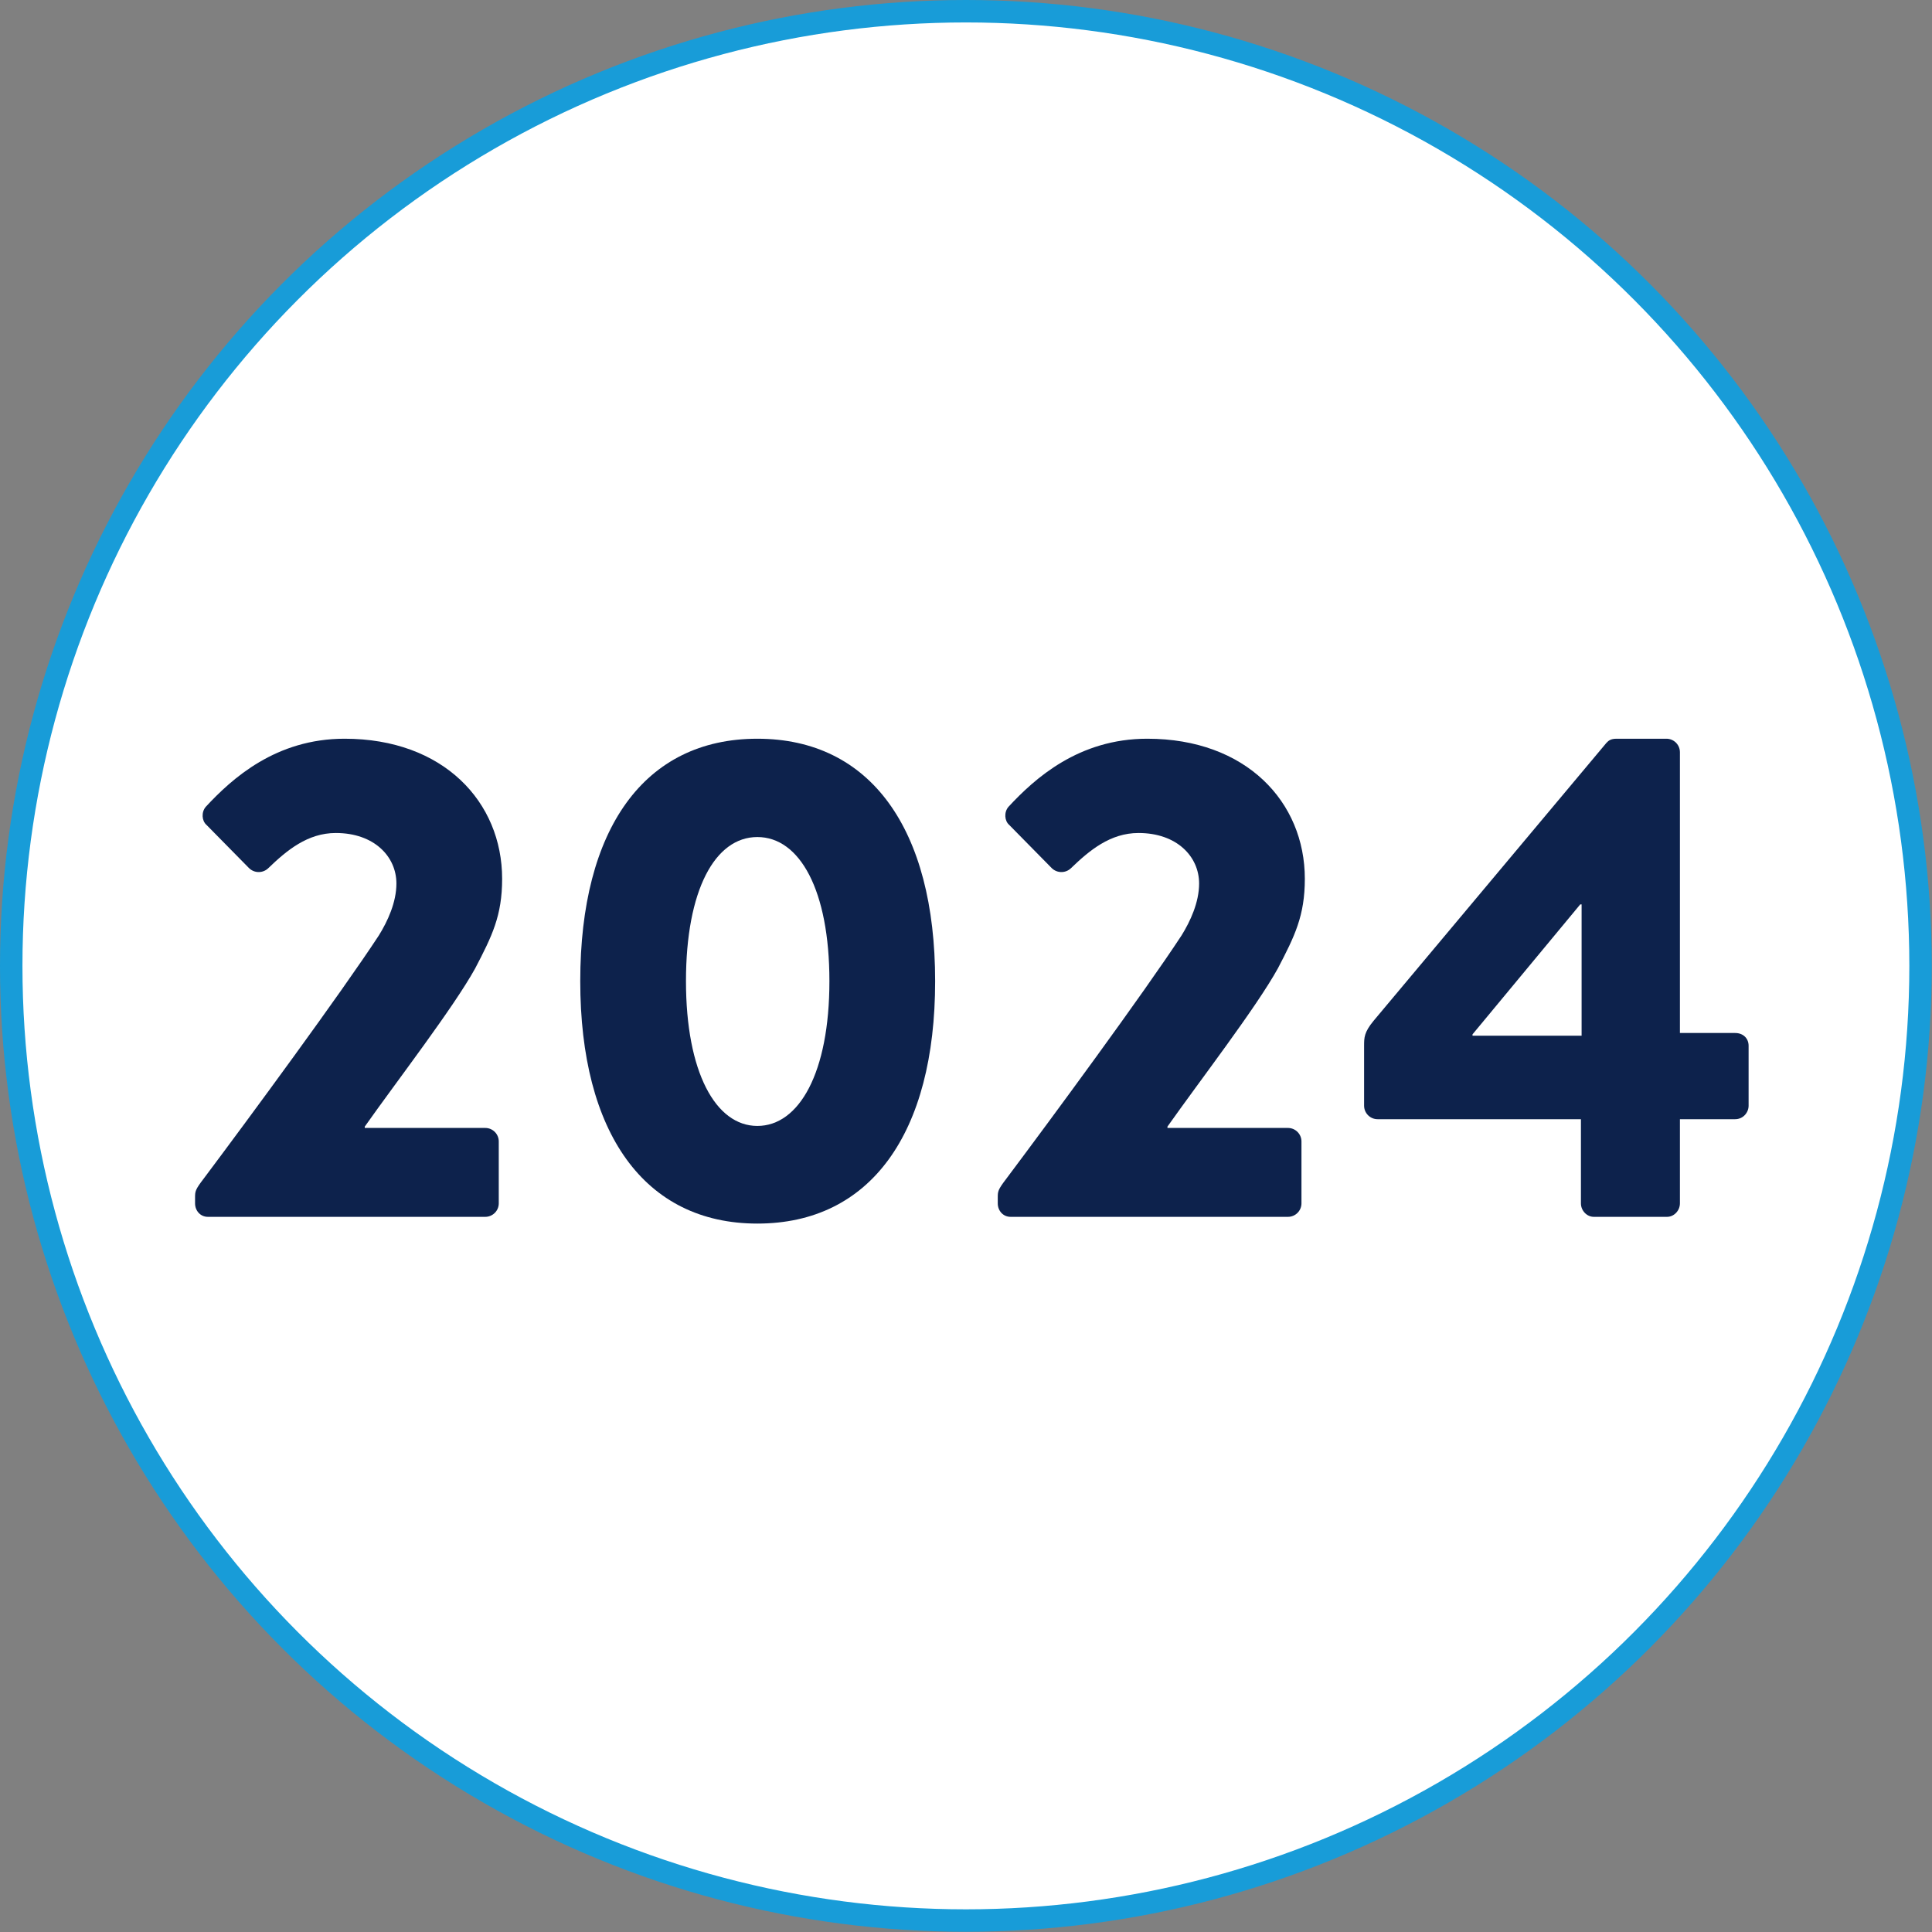
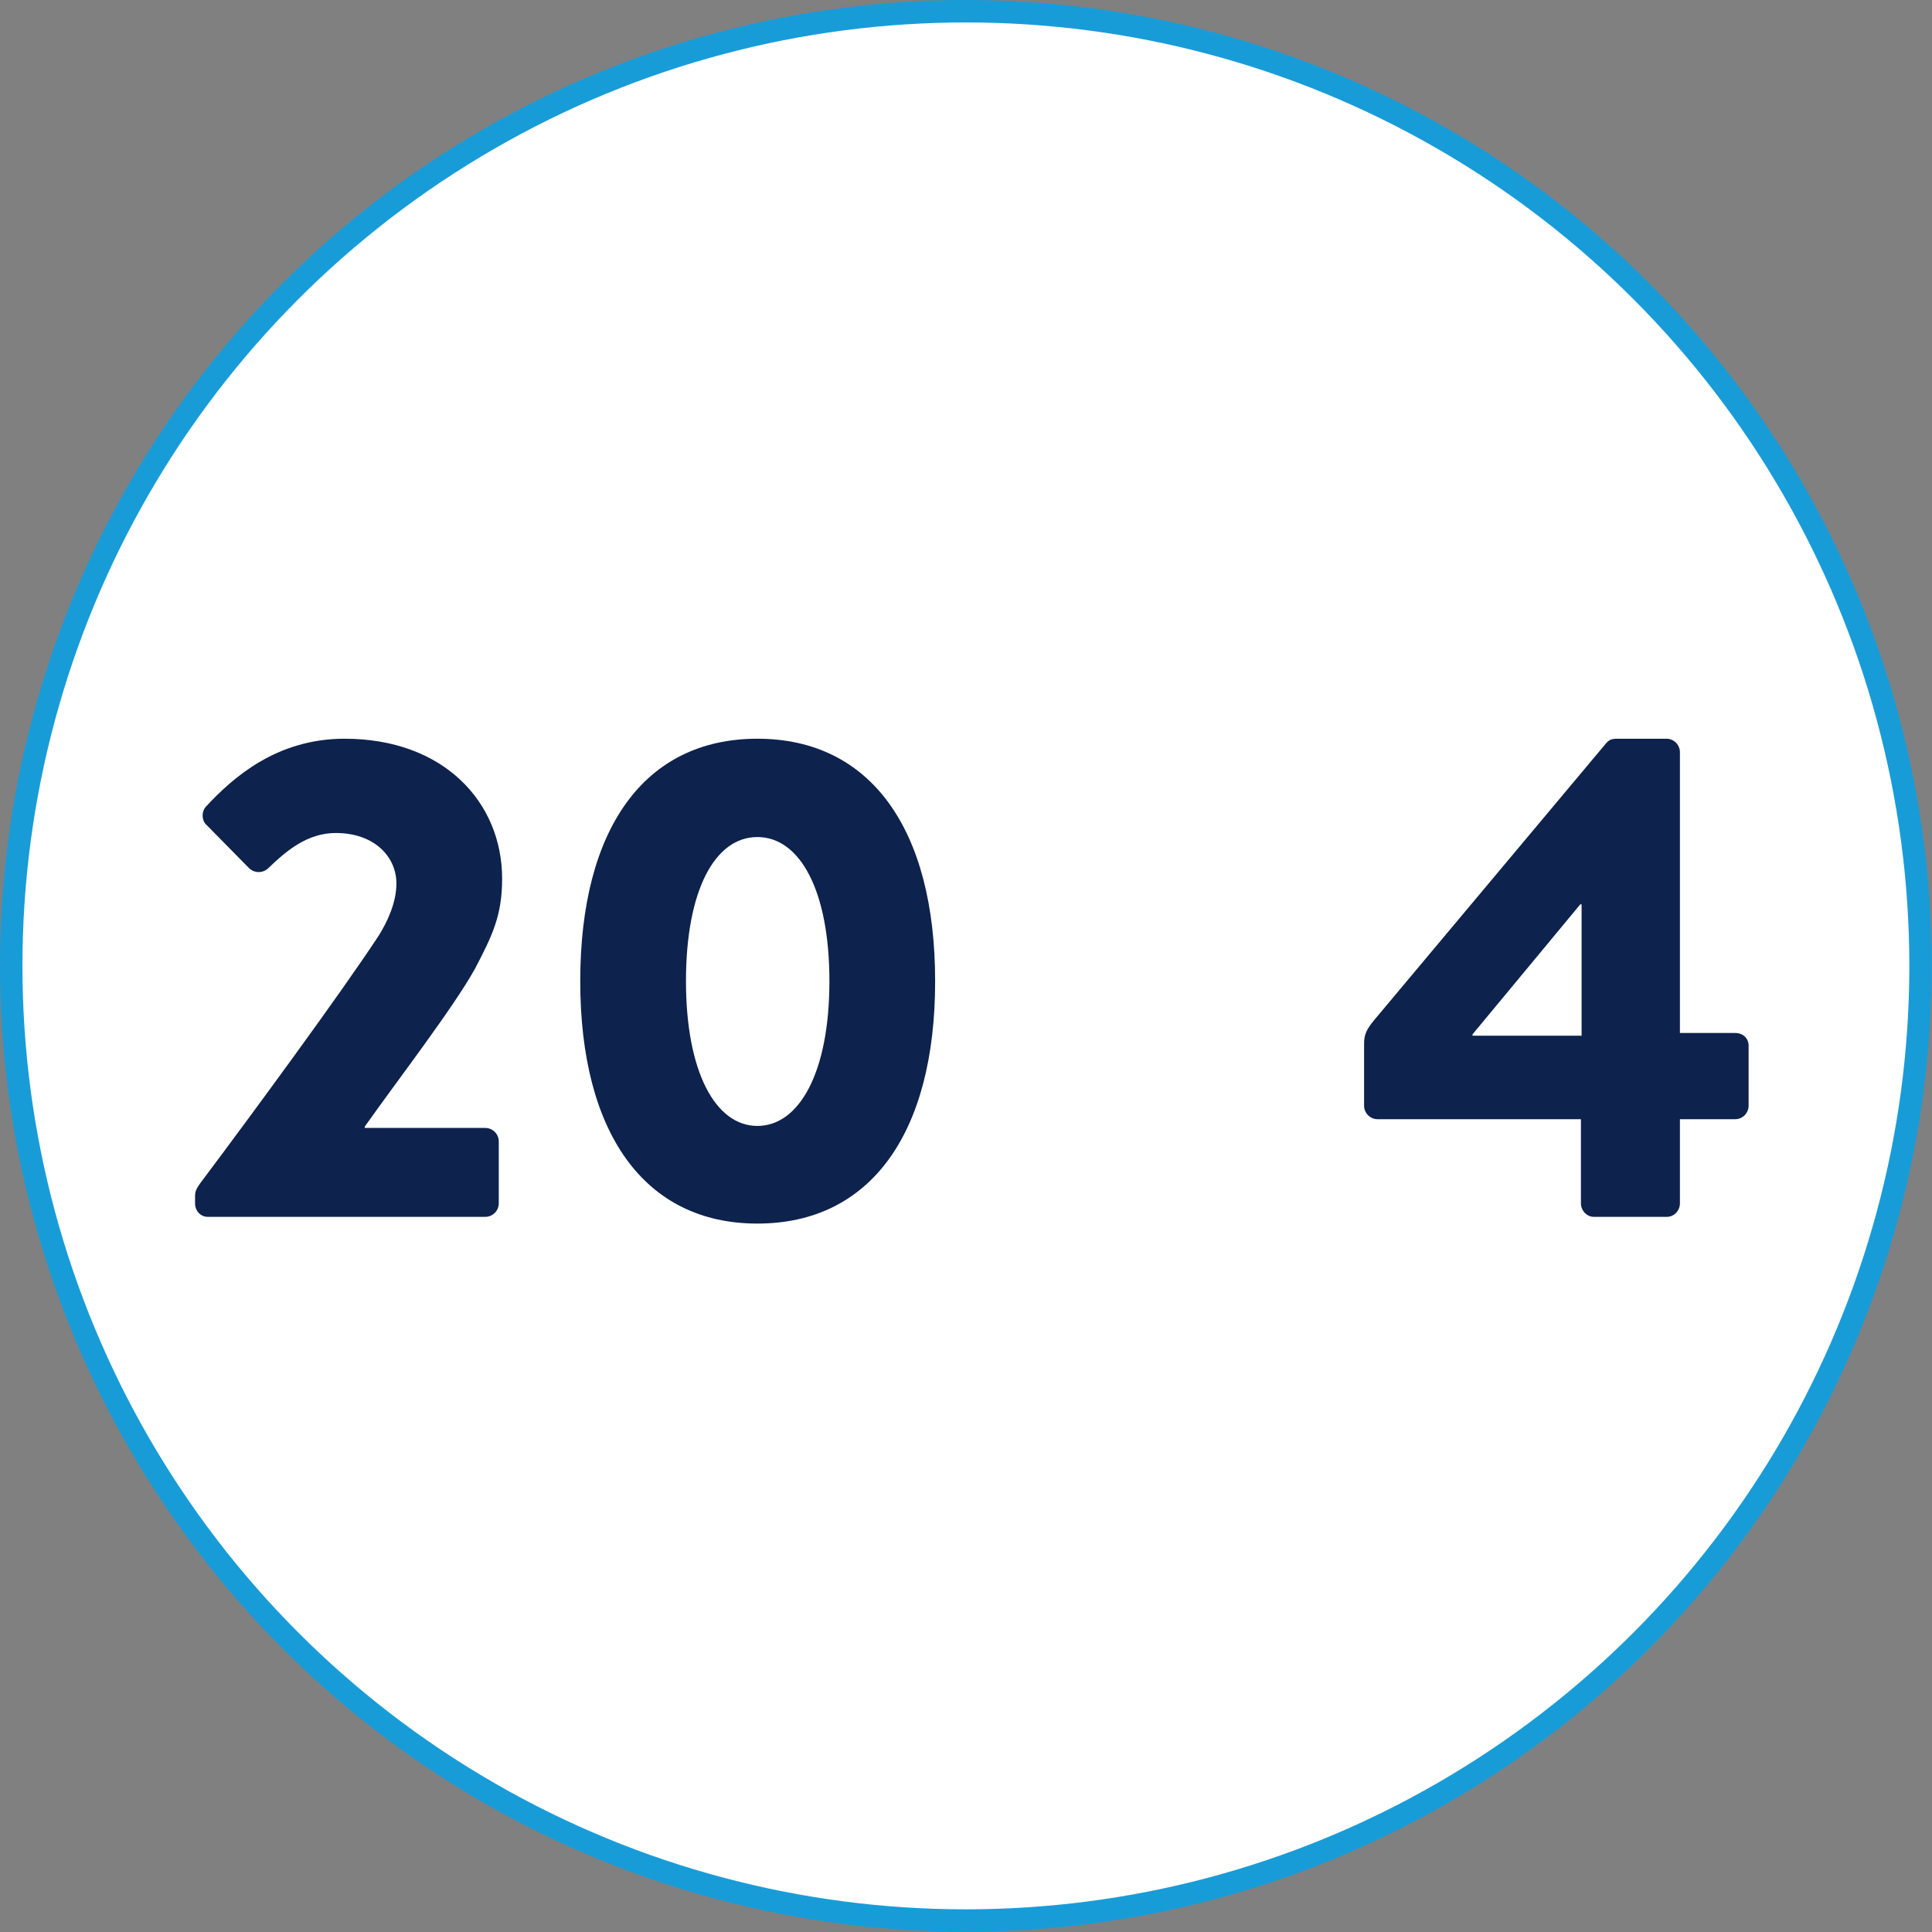
<svg xmlns="http://www.w3.org/2000/svg" id="Ebene_1" data-name="Ebene 1" version="1.1" viewBox="0 0 86.07 86.07">
  <rect x="0" y="0" width="86.07" height="86.07" fill="#808080" stroke="none" />
  <defs>
    <style> .cls-1 { fill: #0d224c; stroke-width: 0px; } .cls-2 { fill: #fff; stroke: #189cd8; stroke-miterlimit: 10; } .cls-3 { isolation: isolate; } </style>
  </defs>
  <circle class="cls-2" cx="43.03" cy="43.03" r="42.53" />
  <g class="cls-3">
    <g class="cls-3">
-       <path class="cls-1" d="M16.25,50.25h5.37c.33,0,.6.27.6.6v2.76c0,.33-.27.6-.6.6h-12.36c-.33,0-.57-.27-.57-.6v-.24c0-.3,0-.36.39-.87,1.98-2.64,6.09-8.22,7.8-10.83.39-.63.78-1.47.78-2.31,0-1.2-.99-2.25-2.7-2.25-1.26,0-2.19.78-3,1.56-.24.24-.63.24-.87,0l-1.89-1.92c-.21-.18-.24-.57-.03-.81,1.17-1.26,3.12-3.03,6.18-3.03,4.41,0,7.02,2.82,7.02,6.24,0,1.65-.45,2.55-1.2,3.99-.96,1.74-3.48,5.01-4.92,7.05v.06Z" />
+       <path class="cls-1" d="M16.25,50.25h5.37c.33,0,.6.27.6.6v2.76c0,.33-.27.6-.6.6h-12.36c-.33,0-.57-.27-.57-.6v-.24c0-.3,0-.36.39-.87,1.98-2.64,6.09-8.22,7.8-10.83.39-.63.78-1.47.78-2.31,0-1.2-.99-2.25-2.7-2.25-1.26,0-2.19.78-3,1.56-.24.24-.63.24-.87,0l-1.89-1.92c-.21-.18-.24-.57-.03-.81,1.17-1.26,3.12-3.03,6.18-3.03,4.41,0,7.02,2.82,7.02,6.24,0,1.65-.45,2.55-1.2,3.99-.96,1.74-3.48,5.01-4.92,7.05Z" />
      <path class="cls-1" d="M25.85,43.71c0-6.78,2.85-10.8,7.89-10.8s7.92,4.02,7.92,10.8-2.88,10.8-7.92,10.8-7.89-4.05-7.89-10.8ZM36.95,43.71c0-4.05-1.32-6.42-3.21-6.42s-3.18,2.37-3.18,6.42,1.32,6.45,3.18,6.45,3.21-2.37,3.21-6.45Z" />
-       <path class="cls-1" d="M52.01,50.25h5.37c.33,0,.6.27.6.6v2.76c0,.33-.27.6-.6.6h-12.36c-.33,0-.57-.27-.57-.6v-.24c0-.3,0-.36.39-.87,1.98-2.64,6.09-8.22,7.8-10.83.39-.63.78-1.47.78-2.31,0-1.2-.99-2.25-2.7-2.25-1.26,0-2.19.78-3,1.56-.24.24-.63.24-.87,0l-1.89-1.92c-.21-.18-.24-.57-.03-.81,1.17-1.26,3.12-3.03,6.18-3.03,4.41,0,7.02,2.82,7.02,6.24,0,1.65-.45,2.55-1.2,3.99-.96,1.74-3.48,5.01-4.92,7.05v.06Z" />
      <path class="cls-1" d="M60.77,49.26v-2.67c0-.36,0-.6.42-1.11l10.38-12.39c.09-.09.18-.18.45-.18h2.22c.33,0,.6.27.6.6v12.51h2.46c.36,0,.6.24.6.57v2.67c0,.3-.24.6-.6.6h-2.46v3.75c0,.33-.27.6-.57.6h-3.27c-.3,0-.57-.27-.57-.6v-3.75h-9.06c-.33,0-.6-.27-.6-.6ZM65.6,46.14h4.86v-5.85h-.06l-4.8,5.79v.06Z" />
    </g>
  </g>
</svg>